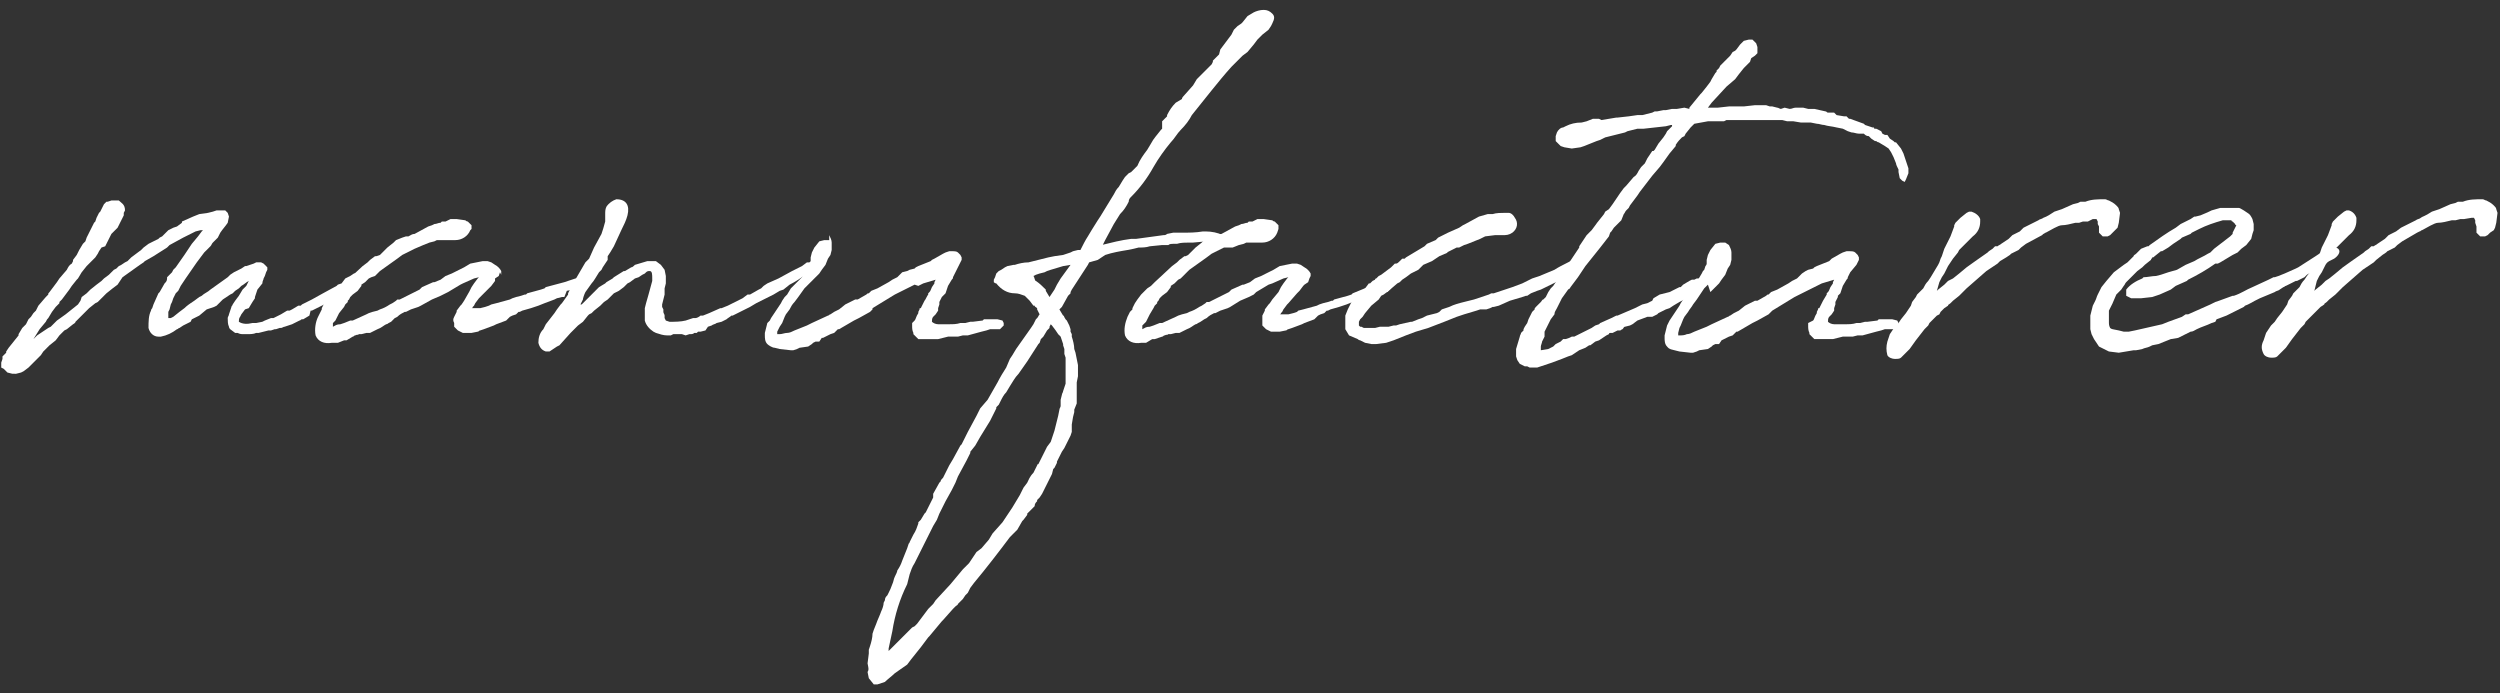
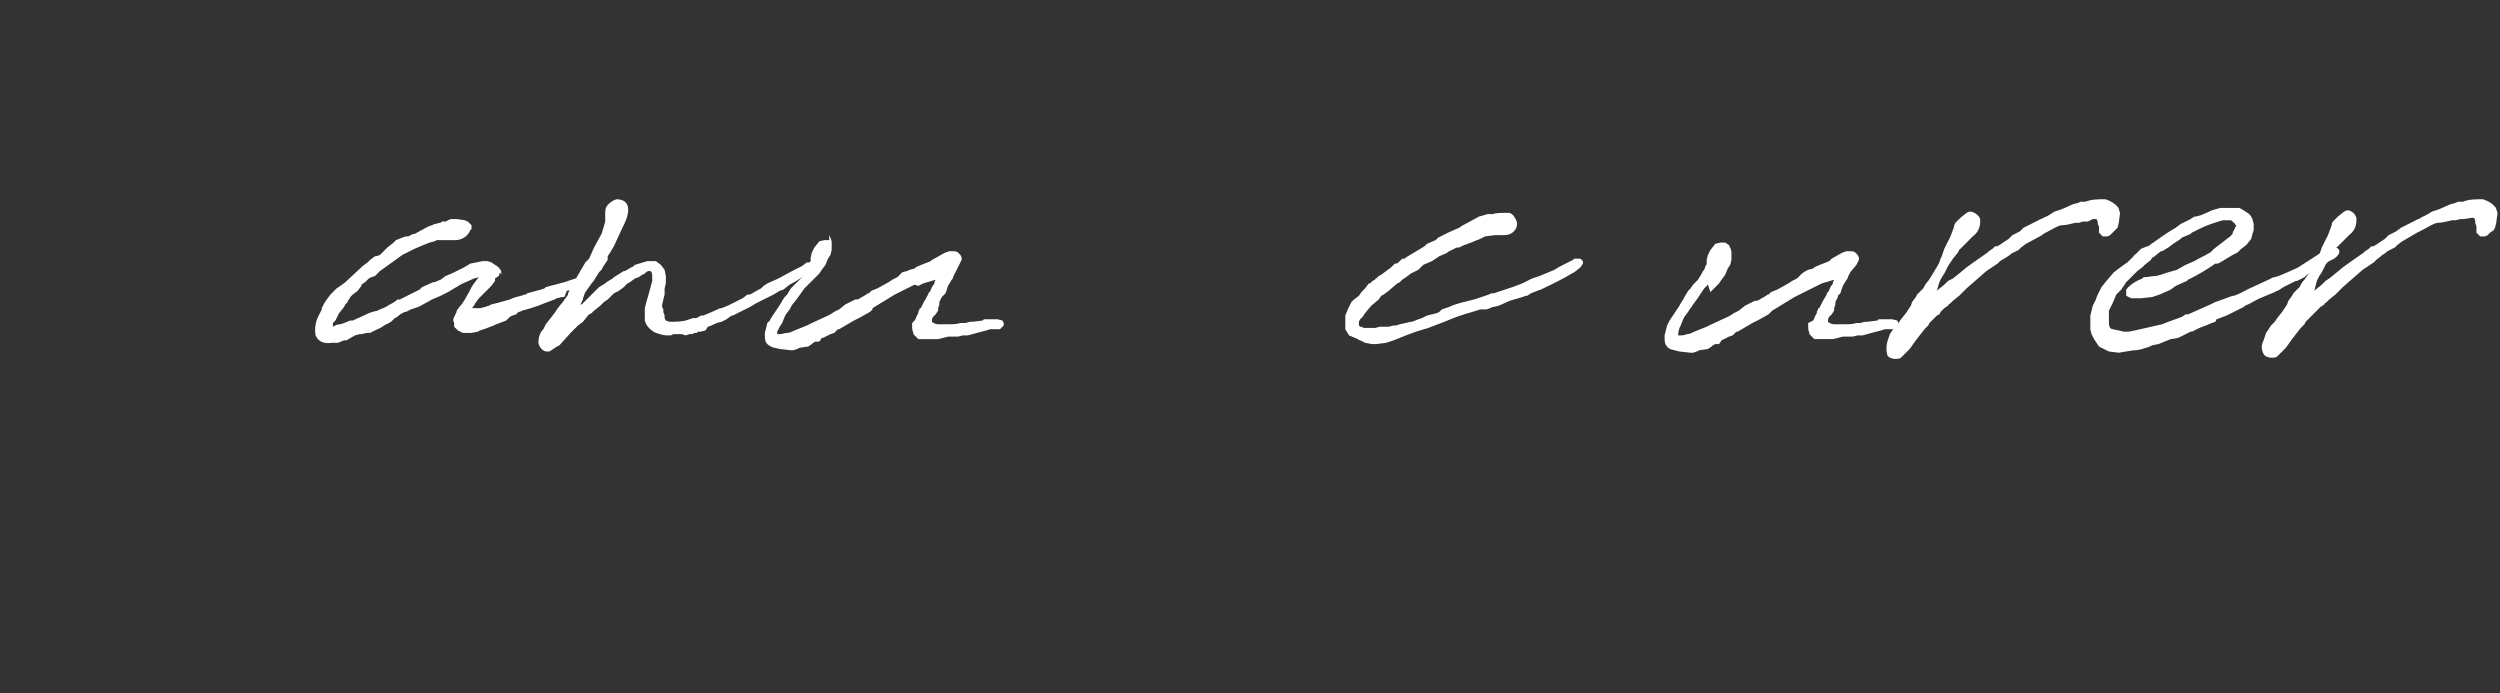
<svg xmlns="http://www.w3.org/2000/svg" version="1.1" id="レイヤー_1" x="0" y="0" viewBox="0 0 202 56" xml:space="preserve">
  <rect x="0" y="0" width="202" height="56" fill="#333333" stroke="none" />
  <style>.st0{fill:#fff}</style>
  <g id="レイヤー_2_00000173840840832333535890000014303187550413937823_">
    <g id="レイヤー_1-2">
-       <path class="st0" d="M18.6 26.6c-.1-.1-.1-.2-.1-.2-.1-.2-.1-.5-.1-.7 0-.1.1-.2.1-.3l.2-.6c0-.1.1-.1.1-.2l.2-.3.3-.4.3-.5.3-.3.1-.2.1-.2c-.2.1-.4.3-.6.4l-.2.2-.3.2-.2.2-.2.1-.6.4-.1.1-.4.4-.2.1-.6.2-.6.5-.2.1-.4.2-.1.2-.2.1-.2.1-.2.1-.3.2c-.1 0-.1.1-.2.1-.4.3-.8.5-1.3.6h-.2c-.4 0-.7-.3-.8-.7 0-.5 0-1 .2-1.4 0-.1.1-.2.1-.2l.1-.3.4-.9.1-.1.4-.7c.1-.1.2-.2.2-.4v-.1l.4-.4.1-.2.2-.2.7-1 .6-.9.5-.6.3-.4.1-.1h-.2l-.4.1-.6.3-.4.2-1.1.6-.2.2-1.1.7-.7.4-.1.1-.3.2-1.4 1-.4.6-.4.3-.5.4-.5.5-.2.2-.2.1-.5.4-.5.5-.4.4-.2.2c0 .1-.2.2-.2.2l-.5.4-.2.1-.3.3-.1.1-.3.4-.5.4-.2.2-.3.3-.2.3-.4.4-.2.2-.2.2-.2.2-.4.3-.2.1-.4.1H1l-.4-.1-.3-.3-.2-.1v-.4l.1-.3v-.2l.3-.3v-.1l.2-.3.8-1V27l.3-.5.3-.3.1-.2.1-.2.2-.2.2-.3.2-.2.1-.2.1-.2.6-.7.2-.2c0-.1 0-.1.1-.2l.6-.8.2-.3.6-.7c.1-.2.2-.4.4-.5l.1-.2V21l.3-.4.1-.2.1-.2.3-.5.2-.2.1-.3.3-.6.2-.4.1-.2.1-.1.1-.3.2-.4.1-.1.2-.4.1-.2.2-.2h.1l.3-.1h.6c.2.2.5.3.5.8l-.1.2v.2l-.3.6-.2.4-.5.5-.2.4-.1.2-.2.4-.3.1-.2.3-.1.2-.2.3-.3.3-.4.4-.4.5-.3.5-.1.1-.4.5-.2.3-.3.4-.3.4-.2.2v.1l-.3.3-.3.4-.3.5c-.1.1-.1.1-.2.3l-.5.6-.5.8.3-.3.6-.4.3-.2.2-.1.2-.2.3-.3.7-.5.5-.4.5-.4.2-.3.1-.3.4-.3.3-.3.5-.4.4-.3.2-.2.4-.3.4-.4.2-.1.2-.2.2-.1.3-.2.2-.1.3-.3.8-.6.2-.2.4-.3.4-.2.4-.2.1-.1.2-.1.1-.1.3-.3.1-.1.4-.2.3-.1.4-.3v-.1l.9-.4.5-.2.7-.1.4-.1.3-.1h.7l.2.2.1.3-.1.5c-.2.3-.4.5-.6.8l-.2.4-.1.1-.3.3c-.1.1-.1.2-.2.3l-.5.5-.3.4-.3.4-.9 1.3-.4.6-.2.4-.2.2-.2.4-.1.3-.1.2-.1.4-.1.2v.5h.2l.2-.1.5-.4.4-.3c.2-.2.5-.4.5-.4l.3-.2.4-.3.2-.1c.2-.2.5-.3.7-.5l1.4-1 .1-.1.1-.1.3-.2.4-.2.2-.1.3-.2h.1l.3-.1.3-.1.2-.1h.4l.2.1.3.3v.2l-.1.2-.1.3-.1.2c0 .1-.1.2-.1.4l-.4.5-.2.6v.1l-.2.3-.3.5-.3.1-.3.4-.1.2c-.1.1-.1.3-.1.4.3.2.7.2 1.1.1h.3l.5-.1.2-.1.5-.2h.2l.6-.3.5-.3h.2l.2-.1.5-.3h.2l.1-.1.4-.2.4-.2.9-.5 1.1-.6.1-.1.3-.1.3-.4.4-.2.3-.2h.3l.2.2.1.2v.4l-.3.1-.1.1-.2.2h-.1l-.9.6-.4.2-.3.1-.3.2-.2.1-.8.4-.2.1-.2.1h-.1l-.1.4-.5.3h-.1c-.1 0-.1.1-.2.1l-.2.1-.4.2-.6.2c-.1 0-.2.1-.3.1h-.1l-.3.1h-.1l-.3.1h-.2l-.4.1-.4.1h-.2c-.2.1-.5.1-.7.1h-.3c-.2 0-.3 0-.5-.1H19l-.4-.3z" />
      <path class="st0" d="M37.9 23.6l.2-.4.2-.3.3-.4.1-.1-.4.1-.9.4-.2.1-1 .6-.2.1-.2.1-.2.1-.7.3-.9.5-.2.1-.6.2-.4.2h-.1c-.2.1-.4.2-.6.4l-.2.1-.3.3-.2.1c-.1.1-.2.1-.2.1-.2.1-.4.3-.7.4l-.6.3h-.3l-.4.1H29c-.1.1-.1 0-.3.1-.1 0-.1.1-.2.1l-.5.3h-.2l-.5.2h-.5c-.6.1-1.1-.1-1.3-.6-.1-.5 0-1.1.2-1.5l.2-.4.1-.2v-.1l.2-.4.2-.3.3-.4.4-.4.1-.1.3-.2.4-.3 1.4-1.3.4-.3.2-.2.4-.3h.1l.3-.1.6-.6.5-.4.2-.2.5-.2.3-.1h.2c.2-.1.3-.2.5-.2l1.1-.6.3-.1.2-.1c.2 0 .3-.1.5-.1l.1-.1h.3l.2-.1.2-.1h.5l.7.1s.1.1.2.1l.3.3v.3l-.1.1c-.2.5-.7.8-1.2.8h-1.5l-.2.1-.4.1-.5.2-.7.3-.8.4-.2.1-.4.3-1.4 1-.1.1-.3.3-.3.1-.2.1-.2.2-.1.1-.3.2v.1l-.3.4-.4.3-.2.2-.1.2-.1.1v.1l-.2.2-.1.2-.4.5-.2.4-.1.2-.1.1-.1.1v.3c.2-.1.3-.2.6-.2l.3-.1.5-.2h.2l1.1-.5.2-.1.3-.1.4-.1.2-.1c.3-.1.5-.2.8-.4l.2-.1.3-.2.1-.1h.2l.4-.2.2-.1.2-.1.8-.4.2-.2.9-.4h.1l.5-.2.4-.3.5-.2.2-.1.2-.1.2-.1.4-.2.5-.3 1-.2h.4l.3.1.3.2c.2.1.4.3.5.5v.3l-.1-.2-.1.3-.3.2v.2l-.3.4-.2.2-.7.7-.1.1-.3.4-.1.2-.1.1c0 .1-.1.1-.1.1h.7l.4-.1.3-.1.2-.1.4-.1 1.1-.3.2-.1.3-.1.4-.1.3-.1h.1l.1-.1 1.1-.3.3-.1.1-.1 1.5-.4.3-.1.6-.2h.2c.1 0 .2 0 .3.1v.5l-.3.3h-.4l-.5.1-.2.5h-.2l-.4.1-.2.1-.8.3-.5.2-.6.2-.7.2-.2.1h-.1l-.2.2-.3.1-.2.1-.2.2-.1.1-.8.3-.2.1-.8.3-.3.1c-.1 0-.1.1-.2.1l-.5.1h-.7l-.2-.1-.2-.1-.3-.3v-.3c-.1-.2-.1-.3 0-.5l.2-.4v-.1l.3-.4.1-.1.2-.3.4-.7z" />
      <path class="st0" d="M45.9 23.7l.2-.4.2-.4.3-.5.7-1.2.2-.2.1-.1.4-.9.6-1.1c.1-.3.2-.6.3-1v-.6c0-.2 0-.4.1-.6.2-.3.5-.5.8-.6.8 0 1.1.5.9 1.3-.1.4-.3.8-.5 1.2l-.6 1.3-.3.5-.2.3v.3l-.4.6-.1.2-.2.2c-.2.3-.4.7-.6.9l-.5.7c-.1.2-.2.5-.2.6l-.2.4h.1l.4-.4.8-.8.1-.1.1-.1.5-.3.1-.1.5-.3.1-.1.8-.5h.1l.5-.3c.1 0 .2-.1.3-.2.3-.1.7-.2 1-.3h.7l.4.3.3.4.1.5v.6l-.1.4v.5l-.2.8v.2l.1.2v.2c0 .1.1.2.1.3v.2l.1.2.3.1c.4 0 .9 0 1.3-.1l.6-.2h.2c.1 0 .3-.1.4-.2h.2l.5-.2.9-.4h.1l.5-.2 1.2-.6.4-.3h.2l.7-.4.2-.1.2-.2.3-.2.9-.4 1.1-.6.2-.1.4-.2.2-.1.4-.3h.3l.2.1.1.2-.1.3-.3.2-.6.4c-.3.2-.6.4-1 .6l-.5.4-.3.1-.5.3-.4.2-1 .5-.5.3-1.4.7h-.1c-.1.1-.3.2-.4.3l-.4.2-.4.1c-.1.1-.3.1-.4.2l-.3.1-.2.3-.4.1h-.2l-.1.1h-.2c-.1.1-.2.1-.4.1l-.3.1-.3-.1h-.7l-.2.1h-.3c-.3 0-.6-.1-.9-.2l-.2-.1c-.3-.2-.6-.5-.7-.9v-1l.1-.4.2-.7.3-1.1v-.2c0-.3 0-.6-.2-.6-.1 0-.2 0-.3.1l-.1.1-.2.1-.3.2-.3.1-.4.3-.2.1-.3.3-.4.3-.4.2-.5.5-.3.2-.2.2-.1.1-.5.4-.2.2-.2.1-.1.1-.4.5-.4.3-.6.6-.9 1-.2.1-.6.4h-.3c-.3-.1-.5-.3-.6-.7 0-.4.1-.8.4-1.1l.2-.4.7-.9.2-.3.3-.4.1-.1.5-.7v-.1z" />
      <path class="st0" d="M73.9 25.9c.1-.1.1-.3.3-.6v-.1l.1-.2c0-.1 0-.1.1-.1l.3-.6c.1-.1.2-.4.3-.5v-.1l.1-.1c.1-.1.1-.2.2-.4l.2-.3v-.1l.1-.2-1 .3-.2.1-.2.1-.3-.1-.8.4-.6.3-.2.1-1.8 1.1v.1l-.2.2-.9.5-.4.2-1.2.7h-.1l-.2.2-.1.1-.3.1-.4.2-.2.1h-.1l-.2.3h-.3l-.2.1-.1.1-.3.2-.7.1-.2.1-.3.1h-.2l-.9-.1-.4-.1c-.2 0-.5-.2-.6-.3-.2-.2-.2-.5-.2-.7v-.2l.1-.4.1-.4.2-.2.1-.2.2-.3.2-.3.4-.6.1-.2.2-.3.2-.2.3-.5.2-.2.3-.3.2-.2.2-.2.3-.5.1-.2.1-.1.1-.3c0-.1 0-.1.1-.2v-.3l.1-.4.2-.4.4-.5.4-.1h.4V19c.1.2.2.4.2.6v.6l-.1.4-.2.3-.2.5-.3.4-.2.3-.3.3-.2.2-.2.2-.2.2-.2.2-.1.1-.5.7-.3.4c-.2.2-.3.4-.4.6l-.3.4-.1.2-.2.5-.2.3-.2.4v.2h.2c.2 0 .4-.1.6-.1.2 0 .4-.1.6-.2l.5-.2.5-.2.2-.1.2-.1 1.3-.6c.1 0 .1-.1.2-.1l.3-.2.2-.1.2-.1.5-.4.8-.4h.2l.7-.4c.1-.1.1-.1.2-.1l.2-.2.5-.2.9-.5.3-.2.4-.2.4-.4.4-.1.2-.1.4-.1.1-.1.2-.1 1-.4.1-.1.2-.1.7-.4.2-.1.3-.1h.2c.2 0 .4 0 .5.1l.2.2.1.2v.2l-.1.2-.1.2-.3.6-.2.4c0 .1 0 .1-.1.2l-.3.5-.1.3-.1.3-.3.3-.2.4v.2l-.1.3v.2l-.2.3-.2.2c-.1.1-.1.3-.1.4.1.1.3.2.5.2h.9c.3 0 .6 0 .9-.1h.4l.4-.1h.2l.8-.1.1-.1h1.1l.4.1.1.2v.2l-.3.3H80l-.3.1-.4.1-1.1.3h-.4l-.4.1h-.8l-.4.1-.4.1h-1.6l-.4-.4v-.1c-.1-.2-.1-.4-.1-.6v-.2l.2-.2z" />
-       <path class="st0" d="M86.6 23.4l-.1.2v.1l-.2.2-.5.9-.2.2.3.5c.1 0 0 0 .2.3l.1.1.2.4.1.3v.2l.1.2v.2c.1.3.2.7.2 1l.1.3.1.5.1.5v.9l-.1.5v1.7l-.2.5v.2l-.1.4-.1.6v.6l-.1.3-.3.6-.2.4-.2.3-.3.6-.1.2v.1l-.2.4-.1.1-.1.4-.1.2-.7 1.4-.2.3-.2.2v.1c-.1.1-.2.2-.2.4l-.6.6v.1l-.3.4-.1.1-.4.7-.6.6c-.9 1.2-1.9 2.5-2.9 3.7l-.3.4-.2.4-.2.2-.2.3-.4.4c0 .1-.1.1-.2.2l-.2.2-.8.9-.1.1-1 1.2-.1.1-.3.4-.3.4-.8 1-.3.4-1 .7c-.2.2-.6.5-.8.7l-.6.2h-.3l-.4-.5-.1-.5c.1-.2.1-.2 0-.7l.1-.8v-.3l.1-.3c.1-.3.2-.7.2-1l.1-.3.2-.5c.1-.3.3-.7.4-1 .1-.2.2-.5.2-.7l.1-.2c0-.2.1-.3.2-.4l.1-.2c.1-.2.2-.4.3-.7.1-.2.1-.4.2-.6.1-.2.2-.4.2-.5.2-.3.3-.5.4-.8l.4-1 .1-.3c0-.1.1-.1.1-.2l.3-.6c.2-.3.3-.6.4-.9v-.1l.2-.2.3-.5.1-.1.5-1 .1-.2v-.3l.5-.9.1-.1c0-.1.1-.2.2-.3l.4-.8.1-.2.3-.5.6-1.1.1-.1.3-.6.1-.2.1-.2.7-1.3.3-.6.6-.7.8-1.4c.2-.4.5-.9.7-1.2l.3-.7.2-.3.3-.5 1.2-1.7.2-.3.2-.4.1-.1c.1-.1.1-.2.2-.3l-.2-.4v-.1c-.1-.1-.2-.1-.2-.2h-.1l-.3-.4-.4-.4c-.3-.1-.5-.2-.8-.2-.6 0-1.1-.3-1.5-.8-.1 0-.2-.1-.2-.1v-.2l.1-.2.1-.3.2-.2.2-.1.3-.2.2-.1.5-.1h.1c.3-.1.7-.2 1.1-.2l.4-.1 1.2-.3.5-.1.7-.1.3-.1.3-.1.2-.1.4-.1h.2c.2-.4.4-.8.6-1.1l.3-.5.5-.8.2-.3 1.1-1.8c.1-.2.2-.4.4-.6l.3-.5.2-.3.3-.3.2-.1.3-.3.2-.2c.2-.5.5-.9.8-1.3l.3-.5c.2-.4.5-.7.8-1.1l.1-.1v-.6l.4-.4v-.1c.2-.4.4-.7.7-1l.5-.3c0-.1.1-.2.1-.2l.8-.9.3-.5.6-.6.5-.5.1-.1.1-.2v-.1l.5-.5.1-.4.9-1.2.2-.4.3-.3.3-.2.1-.1.4-.5.5-.3c.2-.1.5-.2.8-.2.3 0 .5.1.7.3.2.2.2.4 0 .8l-.1.2-.2.3-.5.4-.2.2-.2.2-.3.4-.5.6-.4.3-.9.9c-1 1.1-2.3 2.8-3.2 3.9-.2.4-.5.8-.9 1.2-.3.3-.5.7-.8 1-.5.6-1 1.3-1.4 2-.5.9-1.1 1.7-1.8 2.4-.1.1-.2.2-.2.4-.2.4-.4.7-.7 1l-.5.8-.7 1.3-.2.4H89c.8-.2 1.6-.4 2.4-.5h.4L94 19c.1 0 .2 0 .3-.1l.5-.1h.7c.6 0 1.1 0 1.7-.1h.2c.5 0 1 .1 1.4.3l.1.2-.1.2-.3.1h-1l-1.1.1h-.3c-.3 0-.7 0-1 .1h-.3c-.1 0-.3 0-.4.1h-.5l-1 .1c-.3.1-.6.1-.9.1l-.4.1-.5.1c-.6.1-1.2.2-1.8.4l-.6.4-.7.2-.1.2-1.3 2zm-1.6 12l.2-.6.2-.8.1-.4.1-.5c0-.1.1-.2.1-.3v-.5l.1-.4c0-.1.1-.2.1-.3l.2-.6v-2.1l-.1-.3v-.4l-.1-.3v-.1l-.2-.6-.2-.2-.2-.3-.3-.4-.1-.1-.1.2v.1l-.2.2-.3.5-.2.2-.1.3-.1.1-.9 1.4-.7 1c-.3.3-.5.7-.7 1l-.3.5c-.2.2-.3.4-.5.8l-.1.2-.2.2v.1l-.3.6-.2.4-.8 1.3-.4.7-.4.5v.1l-.2.4-.1.2-.7 1.3-.2.5-.2.4-.1.2-.5.9-.5 1-.2.5-.3.5-.3.6-.2.4-1 2c-.2.3-.3.6-.4.9l-.2.8c-.6 1.2-1 2.5-1.2 3.8-.1.5-.2.9-.3 1.4v.2l.2-.2 1.7-1.7.2-.1.2-.2.9-1.2.4-.4.2-.3 1.2-1.3 1-1.2.5-.5.6-.9.4-.3.6-.7.3-.5.8-.9.8-1.2.6-1 .1-.2.2-.4.3-.4c.1-.2.2-.5.5-.8l.3-.6c0-.1.1-.1.1-.1l.2-.4.4-.8.1-.2.3-.4.1-.3zm-.5-11.9l.3.5.4-.6.2-.4.3-.5.8-1.1-.6.1-1 .3-.3.1-.2.1-.4.1-.3.1-.2.1c.1.1.1.4.2.4.3.2.5.4.8.7v.1z" />
-       <path class="st0" d="M103.3 23.6l.2-.4.2-.3.3-.4.1-.1-.4.1-.9.4-.3.1-1 .6-.2.2-.2.1-.2.1-.7.3-.8.5-.2.1-.6.2-.4.2h-.1c-.2.1-.4.2-.6.4l-.2.1-.3.2-.2.1c-.1.1-.2.1-.2.1-.2.1-.4.3-.7.4l-.6.3H95l-.4.1h-.2c-.1.1-.1 0-.3.1-.1 0-.1.1-.2.1l-.6.2h-.2l-.5.3h-.4c-.6.1-1.1-.1-1.3-.6-.1-.5 0-1 .2-1.5l.2-.4.2-.2v-.1l.2-.4.2-.3.3-.4.4-.4.1-.1.3-.2.3-.3 1.4-1.3.4-.3.2-.2.4-.3h.1l.2-.1.6-.6.5-.4.2-.2.5-.2.3-.1h.1c.2-.1.3-.2.5-.2l1.1-.6.3-.1.2-.1c.2 0 .3-.1.5-.1l.1-.1h.3l.2-.1.2-.1h.5l.7.1s.1.1.2.1l.3.3v.3l-.1.3c-.2.5-.7.8-1.2.8h-1.3l-.2.1-.4.1-.5.2h-.7l-.8.4-.2.1-.4.3-1.4 1-.1.1-.3.3-.3.3-.2.1-.2.2-.1.1-.3.2v.1l-.3.4-.4.3-.2.2-.1.2-.1.1v.1l-.2.2-.1.2-.3.5-.2.4-.1.2-.2.2-.1.1v.3c.2-.1.3-.2.6-.2l.3-.1.5-.2h.2l1.1-.5.2-.1.3-.1.4-.1.2-.1c.3-.1.5-.2.8-.4l.2-.1.3-.2.1-.1h.2l.4-.2.2-.1.2-.1.8-.4.2-.2.9-.4h.1l.5-.2.4-.3.5-.2.2-.1.2-.1.2-.1.4-.2.5-.3 1-.2h.4l.3.1.3.2c.2.1.4.3.5.5v.2l-.1.2-.1.3-.3.2-.1.1-.3.4-.2.2-.7.8-.1.1-.3.4-.1.2-.1.1c0 .1-.1.1-.1.1h.7l.4-.1.3-.1.1-.1.4-.1 1.1-.3.2-.1.3-.1.4-.1.3-.1h.1l.1-.1 1.1-.3.3-.1.1-.1 1.7-.7.3-.1.6-.2h.2c.1 0 .2 0 .3.1v.5l-.3.3h-.3l-.5.1-.4.2h-.2l-.4.1-.2.1-.8.3-.5.2-.6.2-.7.2-.2.1h-.1l-.2.2-.3.1-.2.1-.2.2-.1.1-.8.3-.2.1-.8.3-.3.1c-.1 0-.1.1-.2.1l-.5.1h-.7l-.2-.1-.2-.1-.3-.3v-.8l.2-.4V25l.3-.4.1-.1.2-.3.5-.6z" />
      <path class="st0" d="M112.9 22.9l-.7.6-.4.3-.2.1-.2.3-.6.5-.5.6-.2.3-.2.2-.1.2v.3l.1.1h.1l.2.1h.9l.4-.1h.7l.4-.1h.2l.3-.1.9-.2h.1l.5-.2.3-.1.2-.1.2-.1.8-.2.2-.1.2-.2.6-.2c.4-.2.8-.3 1.2-.4l.8-.2 1.2-.4.2-.1h.2l.9-.3.3-.1.3-.1.8-.3.8-.4.6-.2 1.2-.5c.3-.2.7-.4 1.1-.6l.4-.2.1-.1h.5l.2.2v.2l-.2.3-.5.4-.2.1c-.8.5-1.7.9-2.5 1.3l-.3.1-.5.2-.3.2h-.1l-.3.1-1 .3-.9.4-.4.1h-.1l-.2.1-.3.1h-.5l-.3.1-1 .3-.3.1-.3.1-1 .4-1.3.5c-.3.1-.7.2-1 .3l-.8.3-1 .4-.6.2-.8.1h-.4l-.5-.1-.4-.2s-.1 0-.2-.1l-.7-.3-.3-.5v-1.1l.2-.5.2-.4.1-.2.2-.2.4-.3.2-.3.3-.3.3-.4h.1l.2-.2.2-.1s0-.1.1-.1l.2-.2.2-.1.4-.3.4-.3.3-.3h.1c.1 0 .2-.1.3-.2l.2-.2h.2l.1-.1 1.5-.9.2-.2.7-.3.2-.2.8-.4.9-.4.3-.2.2-.1 1.1-.6.7-.2h.4c.3-.1.7-.1 1-.1h.3c.2 0 .4.2.5.4.3.4.2.9-.2 1.2-.3.2-.5.2-.8.2h-.6l-.8.1-.4.2-1 .4-.3.1-.4.2h-.2l-.8.4h.1l-.7.3-.6.4-.7.3-.2.2-.2.2-.2.1-.4.2-.4.3-.3.2-.2.2-.2.1z" />
-       <path class="st0" d="M136.1 8.7l.4.1v-.1l.9-1.1.1-.1.4-.5.3-.4.1-.2.3-.5.1-.1v-.1l.2-.2.1-.2.1-.1.2-.2.2-.2.3-.3.2-.3.2-.1.1-.1.3-.4.3-.3.4-.1h.3l.3.3.1.3v.5l-.2.2-.3.2-.1.3-.3.3-.2.2-.4.5-.3.4-.7.6-1.2 1.3-.3.4h.8l.9-.1h1.2l.9-.1h.9l.3.1h.2l.4.1c.1 0 .2.1.3.1l.3-.1.4.1c.2 0 .3-.1.5-.1h.6l.4.1h.5l.9.2c.1 0 .1.1.2.1h.5l.2.2.6.1h.2l.2.2h.1l1.1.4.1.1.6.2h.1s.1.1 0 .1h.2l.4.2.1.2.2.1h.2l.2.3.3.2.1.1h.1l.4.5.2.4.1.3.2.6.1.3v.4l-.2.5-.1.2-.2-.1-.2-.2-.1-.5v-.2c-.1-.2-.2-.4-.2-.5l-.2-.5-.2-.4-.2-.3-.3-.2-.5-.3c-.1 0-.2-.1-.2-.1h-.1l-.3-.2-.2-.2c-.2 0-.3-.1-.4-.2h-.4c-.2 0-.4-.1-.6-.1l-.3-.1-.4-.2-.5-.1c-.4-.1-.7-.1-1-.2-.2 0-.4-.1-.6-.1l-.5-.1h-.8l-.6-.1h-.5l-.4-.1h-4.5l-.2.1H138l-1.1.2-.3.3-.4.5-.1.2-.2.1c-.2.2-.3.3-.5.6v.1l-.5.6-.5.7-.3.4-.6.7-1 1.3-.2.3-.6.8-.1.2-.2.2c-.1.1-.1.2-.2.3l-.2.5-.2.2-.2.2-.2.2-.2.3-.1.1-.1.3-.7.9-.4.5-.8 1-.6.9-.6.8c-.1.2-.1.1-.2.2l-.5.7-.1.2-.3.6c-.1.2-.2.3-.2.5l-.3.4-.3.6-.2.4v.4l-.2.4c0 .1-.1.3-.1.4v.3l.6-.1.2-.1.2-.1.2-.2.2-.1.2-.1.2-.2h.2l.3-.1.2-.1h.2l.8-.4.6-.3.3-.2.3-.1.1-.1.9-.4.4-.2h.1l1.4-.6.4-.2.2-.1.4-.1.4-.2.1-.2.5-.3.4-.1.4-.1.8-.4h.1l.2-.2.5-.3.2-.1h.2l.2-.1h.4l.2.1v.5l-.3.2-.2.1-.1.1-.8.6-.2.1-.4.2-.5.3-.3.2-.3.1-.4.2-.2.1-.1.1-.4.2h-.4l-.8.3-.4.3-.2.1-.4.1c-.1 0-.1.1-.2.2-.1 0-.1.1-.2.1h-.2l-.2.1-.2.1h-.2s-.1 0-.1.1l-.2.1-.6.4-.3.1-.4.3h-.1l-.3.2-.5.2-.6.4-.3.1-.5.2-.8.3-1.2.4h-.6l-.2-.1h-.2l-.4-.2-.2-.3-.1-.3v-.6c.1-.3.2-.7.3-1 0-.1.1-.2.1-.3l.2-.2v-.1l.1-.2.2-.3.1-.3.3-.6.2-.2c0-.1 0-.1.1-.2l.2-.2.2-.2c.1-.1.1-.2.2-.2l.2-.2.2-.4.2-.3.2-.2.2-.3.1-.2.2-.3.2-.3v-.2l.2-.2.1-.1.3-.3.2-.3.2-.3.2-.3.2-.3v-.1l.4-.6.2-.3.4-.4.3-.4c.2-.3.4-.5.7-.9l.1-.2.3-.2c.4-.5.8-1.2 1.2-1.7l.2-.2.6-.7c.2-.1.3-.3.4-.5l.2-.3.3-.3.2-.4.4-.6h.1l.1-.1.3-.5.4-.5.2-.3.1-.2.4-.4v-.1h-.1l-.4.1-.9.1-.9.1h-.5l-.8.2-.2.1-1.6.4-.2.1-.2.1-.3.1-1 .4-.3.1-.7.1-.6-.1-.3-.1-.2-.2-.2-.2V11l.1-.3c.1-.2.3-.4.5-.4l.2-.1c.4-.2.8-.3 1.3-.3l.4-.1.5-.2h.5l.2.1 1.2-.2h.1l.9-.1.7-.1h.4l.8-.2.2-.1h.2l.5-.1h.2l.5-.1h.4l.6-.1z" />
      <path class="st0" d="M146.5 25.9c.1-.1.1-.3.3-.6v-.1l.1-.2c0-.1 0-.1.1-.1l.3-.6.3-.5v-.1l.1-.1c.1-.1.1-.2.2-.4l.2-.3v-.1l.1-.2-1 .3-.2.1-.2.1-.2.1-.8.4-.6.3-.2.1-1.8 1.1-.1.1-.2.2-.9.5-.4.2-1.2.7h-.1l-.2.2-.1.1-.3.1-.4.2-.2.1-.2.3h-.3l-.2.1-.1.1-.3.2-.7.1-.2.1-.3.1h-.2l-.9-.1-.4-.1c-.5-.1-.5-.2-.6-.3-.2-.2-.2-.5-.2-.7v-.2l.1-.4.1-.4.1-.2.1-.2.2-.3.2-.3.4-.6.1-.2.2-.3.1-.2.3-.5.2-.2.2-.3.2-.2.2-.2.3-.5.1-.2.1-.1.1-.3s.1-.1.1-.2V21l.1-.4.2-.4.4-.5.4-.1h.4l.3.2c.1.2.2.4.2.6v.6l-.1.4-.2.3-.2.5-.3.4-.2.3-.3.3-.2.2-.2.2-.2-.6-.2.2-.1.1-.6.9-.3.4c-.1.2-.3.4-.4.6l-.3.4-.1.2-.2.5-.1.2-.1.4v.2h.1c.2 0 .4 0 .6-.1.2 0 .4-.1.6-.2l.5-.2.5-.2.2-.1.2-.1 1.3-.6c.1 0 .1-.1.2-.1l.3-.2.2-.1.2-.1.5-.4.8-.4h.2l.7-.4c.1-.1.1-.1.2-.1l.2-.2.5-.2.9-.5.3-.2.4-.2.4-.4.3-.2.2-.1.4-.1.1-.1.2-.1 1-.4.1-.1.1-.1.7-.4.2-.1.3-.1h.2c.2 0 .4 0 .5.1l.2.2.1.2v.2l-.1.2-.1.2-.5.6-.2.4c0 .1 0 .1-.1.2l-.3.5-.1.3-.1.3-.2.2v.1l-.2.4v.2l-.1.3v.2l-.2.3-.2.2c-.1.1-.1.3-.1.4.1.1.3.2.5.2h.9c.3 0 .6 0 .9-.1h.3l.4-.1h.2l.8-.1.1-.1h1.1l.4.1.1.2v.2l-.3.3h-.8l-.3.1-.4.1-1.1.3h-.4l-.4.1h-.8l-.4.1-.4.1h-1.5l-.4-.4v-.1c-.1-.2-.1-.4-.1-.6v-.2l.4-.2z" />
      <path class="st0" d="M156.5 23.5l.1-.1.5-.4.3-.3.4-.2.5-.4.6-.5.7-.5 1-.7.1-.1.3-.2.2-.2h.2c.1-.1.2-.1.3-.2l.6-.4.3-.3.2-.1.4-.2.3-.3.4-.2.8-.4c.1-.1.3-.1.4-.2.3-.1.6-.3.9-.5l.6-.2.9-.4.4-.1.2-.1h.4c.5-.2 1-.2 1.6-.2.1 0 .2.1.3.1.2.1.4.2.6.4.1.1.2.2.2.3l.1.3-.1.8-.1.4-.2.2-.2.2-.2.2-.2.1h-.4l-.3-.3v-.5l-.1-.2v-.2l-.1-.2h-.3l-.4.2h-.4l-.3.1h-.3c-.4.1-.8.2-1.1.2s-.9.4-1.3.6c-.1 0-.1.1-.2.1l-.1.1-1.3.7-.4.3-.2.2-.6.3-.1.1-.3.2-.5.3-.2.2-.9.6-.8.7-.8.7-.2.2-.4.4-.5.4-.2.2c-.1.1-.2.1-.2.2l-.3.2-.3.3-.1.2-.2.1-.3.3-.1.1-.2.2-.1.2-.3.3-.7.9-.5.7-.3.3-.4.4c-.1.1-.3.1-.5.1s-.5-.1-.6-.3c-.1-.4-.1-.7 0-1.1l.2-.6.4-.6.3-.3.2-.3.4-.5.2-.3.2-.3.1-.3.3-.4.1-.2.4-.4.1-.1c.1-.2.2-.4.4-.6l.2-.3.3-.5.3-.5.1-.2.1-.3.1-.2.2-.6.2-.4.3-.6.3-.8v-.1l.1-.2.4-.4.5-.4.2-.1h.2c.3.1.6.3.7.6v.2c0 .5-.2.9-.6 1.2l-.7.7-.3.3-.1.1-.1.2-.4.5-.4.6-.1.2-.2.4-.2.3-.2.4-.2.7zm14.2 1l-.3.6v.9c0 .2 0 .3.1.5.1.1.2.1.7.2l.4.1h.4l.5-.1 2.2-.5.5-.2 1.1-.4.3-.2h.2l1.8-.8.4-.2.3-.1 1.1-.4h.1c.6-.2 1-.5 1.5-.7l1.3-.6.4-.2h.1l.3-.1.5-.2.9-.4.2-.1 1.4-.9.6-.4c.1-.1.2-.2.4-.2.1-.1.3-.1.4-.1.2 0 .4 0 .5.2s-.1.5-.4.7l-.2.1-.2.1-.6.4-.4.3h-.1l-.7.4-.2.2-.2.1-.2.1-.2.1h-.1l-.8.4c-.1 0-.1.1-.2.1l-.3.2c-.1.1-.3.1-.4.2l-1.2.5-.4.2c-.2.1-.5.3-.8.4l-.1.1-1.4.7-.8.3-.1.2-.3.1c-.4.2-.8.3-1.2.5-.2.1-.3.2-.5.2l-1 .5-.6.1-.5.2-.5.2-.5.1-.2.1c-.2.1-.4.1-.6.2l-.5.1h-.2l-.6.1-.6.1-.8-.1-.8-.4-.4-.6-.2-.4-.1-.4v-1.1l.2-.8.2-.4c.1-.2.1-.3.2-.5l.3-.6.4-.5.6-.7.4-.3.4-.3.3-.2.4-.4.1-.1c0-.1.1-.1.2-.2l.2-.2.2-.2.5-.2h.1l.1-.1c.7-.5 1.4-1 2.1-1.4l.4-.3.8-.4.3-.2h.1l.4-.1c.5-.2.7-.3.9-.4l.7-.2h1.5c.1 0 .2.1.4.2l.3.2c.2.1.3.3.4.5l.1.4v.5l-.1.3-.1.4-.4.5-.4.3-.3.3-.4.2-1 .6-.2.1h-.2c-.7.5-1.4.9-2.2 1.3l-.1.1-.9.4-.4.3-.9.4-.6.2-.9.1h-.8l-.4-.2v-.5c.3-.4.8-.7 1.3-.9l.1-.1c.3 0 .7-.1 1-.1l.4-.1.3-.1.3-.1.7-.2.7-.4.7-.3c.3-.2.8-.4 1.1-.6l.2-.1.3-.3 1.3-1 .2-.2v-.1l.1-.2.2-.4s-.1 0-.1-.1l-.2-.2c-.1 0-.1-.1-.1-.1h-.7c-.7.2-1.3.4-1.9.7l-.2.1-.4.2-.1.1-.7.3-.1.1-.6.4-.4.3-.5.3h-.1l-.5.4c-.1.1-.1.1-.2.1 0 .1-.1.1-.1.2l-.5.4-.2.2-.4.3-.4.4-.3.3-.2.2c-.1.1-.1.2-.2.3l-.2.3-.4.4-.3.7z" />
      <path class="st0" d="M187 23.5l.1-.1.5-.4.3-.3.3-.2.5-.4.6-.5.7-.5 1-.7.1-.1.3-.2.2-.2h.2c.1-.1.2-.1.3-.2l.6-.4.3-.3.2-.1.4-.2.4-.3.4-.2.8-.4c.1-.1.3-.1.4-.2.1-.1.3-.1.9-.5l.6-.2.9-.4.4-.1.2-.1h.4c.5-.2 1-.2 1.6-.2.1 0 .2.1.3.1.2.1.4.2.6.4.1.1.2.2.2.3l.1.3-.1.8-.1.4-.1.2-.3.2-.2.2-.2.1h-.4l-.3-.3v-.5l-.1-.3v-.2l-.1-.2h-.2l-.6.1h-.3l-.4.1h-.3c-.4.1-.8.2-1.1.2s-.9.4-1.3.6c-.1 0-.1.1-.2.1l-.2.1-1.2.7-.4.3-.2.2-.6.3-.1.1-.3.2-.5.4-.2.2-.9.6-.8.7-.8.7-.2.2-.4.4-.5.4-.2.2c-.1.1-.2.1-.2.2l-.3.2-.3.3-.2.2-.1.1-.3.3-.1.1-.2.2-.1.2-.3.3-.7.9-.5.7-.3.3-.4.4c-.1.1-.3.1-.5.1s-.5-.1-.6-.3c-.2-.4-.2-.7 0-1.1l.2-.6.4-.6.3-.3.2-.3.4-.5.2-.3.2-.3.1-.3.3-.4.1-.2.4-.4.1-.1c.1-.2.2-.4.4-.6l.2-.3.4-.5.3-.5.1-.2.1-.3.1-.2.2-.6.2-.4.3-.6.3-.8v-.1l.1-.2.4-.4.5-.4.2-.1h.2c.3.1.5.3.6.6v.2c0 .5-.2.9-.6 1.2l-.7.7-.3.3-.1.1-.1.2-.3.5-.4.6-.1.2-.2.4-.2.3-.2.4-.2.8z" />
    </g>
  </g>
</svg>